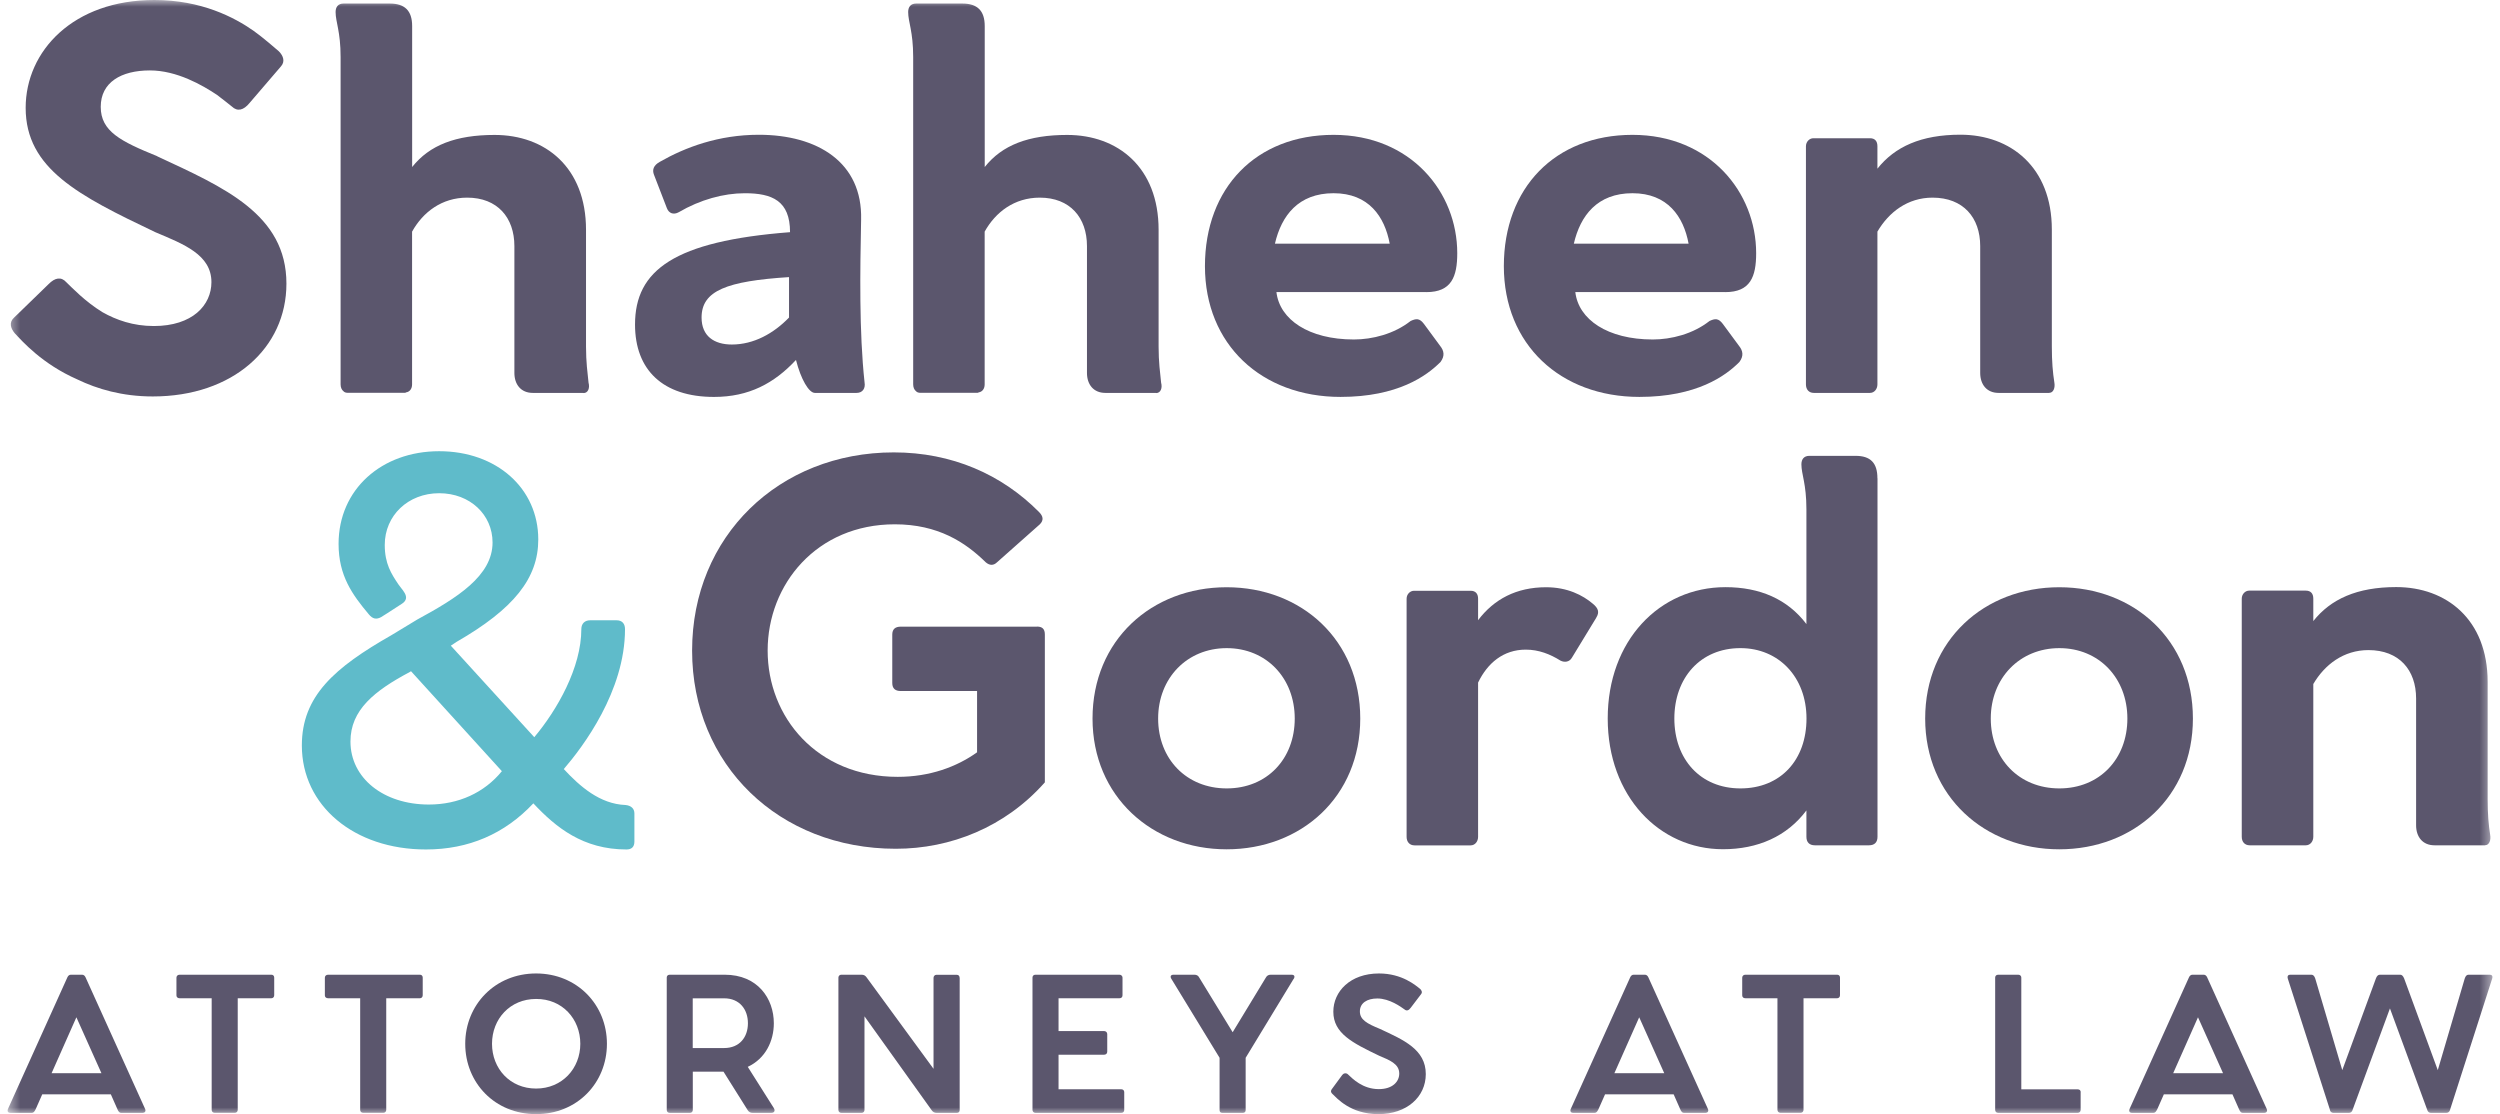
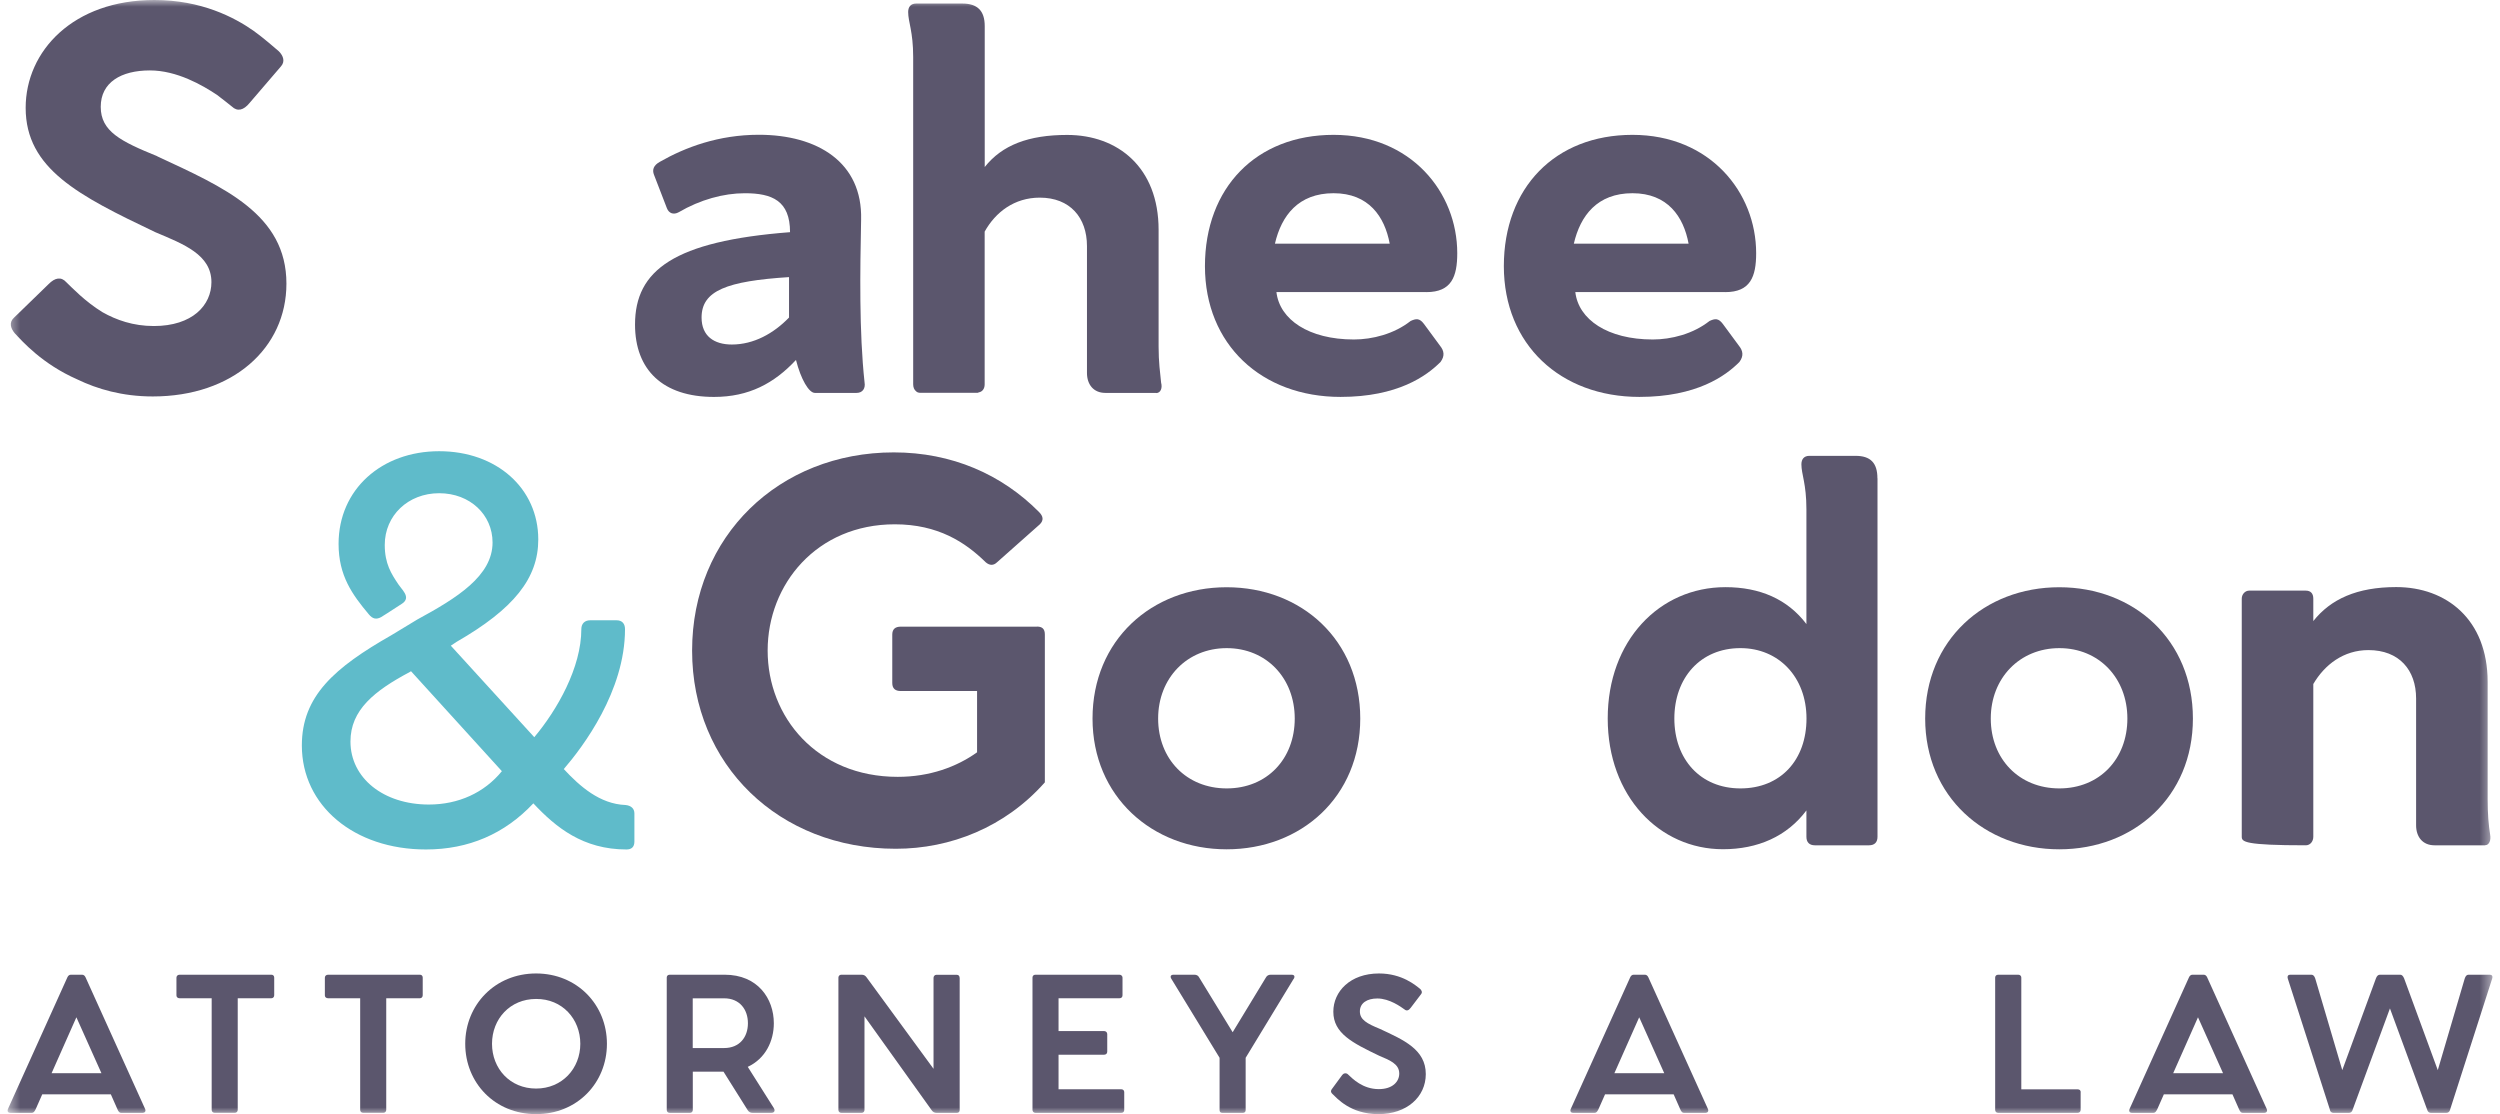
<svg xmlns="http://www.w3.org/2000/svg" width="184" height="82" viewBox="0 0 184 82" fill="none">
  <g clip-path="url(#clip0_54_454)">
    <mask id="mask0_54_454" style="mask-type:luminance" maskUnits="userSpaceOnUse" x="0" y="0" width="184" height="82">
      <path d="M183.5 0H0.5V82H183.5V0Z" fill="white" />
    </mask>
    <g mask="url(#mask0_54_454)">
      <path d="M10.502 81.907H8.906C8.791 81.907 8.711 81.803 8.636 81.624L8.157 80.541H3.11L2.632 81.624C2.54 81.803 2.476 81.907 2.344 81.907H0.748C0.615 81.907 0.5 81.803 0.592 81.606L4.965 71.919C5.017 71.814 5.098 71.739 5.213 71.739H6.043C6.158 71.739 6.239 71.814 6.291 71.919L10.675 81.606C10.768 81.803 10.635 81.907 10.508 81.907M7.466 78.989L5.622 74.872L3.796 78.989H7.466Z" fill="#5B566D" />
      <path d="M20.182 71.948V73.251C20.182 73.384 20.09 73.471 19.975 73.471H17.497V81.682C17.497 81.797 17.416 81.902 17.29 81.902H15.797C15.665 81.902 15.579 81.809 15.579 81.682V73.471H13.216C13.089 73.471 12.986 73.395 12.986 73.262V71.959C12.986 71.832 13.078 71.739 13.216 71.739H19.975C20.09 71.739 20.182 71.814 20.182 71.948Z" fill="#5B566D" />
      <path d="M31.112 71.948V73.251C31.112 73.384 31.02 73.471 30.905 73.471H28.427V81.682C28.427 81.797 28.347 81.902 28.22 81.902H26.728C26.595 81.902 26.509 81.809 26.509 81.682V73.471H24.146C24.014 73.471 23.91 73.395 23.91 73.262V71.959C23.91 71.832 24.002 71.739 24.146 71.739H30.905C31.02 71.739 31.112 71.814 31.112 71.948Z" fill="#5B566D" />
      <path d="M34.241 76.823C34.241 73.957 36.436 71.647 39.455 71.647C42.475 71.647 44.67 73.951 44.67 76.823C44.67 79.695 42.492 82 39.455 82C36.419 82 34.241 79.695 34.241 76.823ZM42.711 76.823C42.711 74.999 41.386 73.511 39.455 73.523C37.537 73.523 36.212 74.999 36.212 76.823C36.212 78.647 37.537 80.118 39.455 80.118C41.374 80.118 42.711 78.641 42.711 76.823Z" fill="#5B566D" />
      <path d="M56.758 81.907H55.398C55.231 81.907 55.116 81.844 55.024 81.699L53.249 78.873H50.99V81.687C50.99 81.803 50.916 81.907 50.783 81.907H49.291C49.158 81.907 49.072 81.815 49.072 81.687V71.948C49.072 71.832 49.147 71.739 49.291 71.739H53.336C55.773 71.739 56.954 73.5 56.954 75.312C56.954 76.626 56.332 77.918 55.035 78.52L56.954 81.554C57.069 81.751 56.994 81.907 56.758 81.907ZM50.985 77.136H53.295C54.436 77.136 55.047 76.331 55.047 75.312C55.047 74.293 54.436 73.476 53.295 73.476H50.985V77.142V77.136Z" fill="#5B566D" />
      <path d="M70.632 71.959V81.699C70.632 81.815 70.558 81.907 70.436 81.907H68.933C68.777 81.907 68.662 81.844 68.57 81.711L63.626 74.802V81.687C63.626 81.803 63.551 81.907 63.419 81.907H61.926C61.794 81.907 61.707 81.815 61.707 81.687V71.948C61.707 71.832 61.8 71.739 61.915 71.739H63.419C63.574 71.739 63.69 71.803 63.782 71.936L68.708 78.665V71.965C68.708 71.849 68.8 71.745 68.915 71.745H70.419C70.552 71.745 70.627 71.838 70.627 71.965" fill="#5B566D" />
      <path d="M82.744 80.385V81.687C82.744 81.815 82.669 81.907 82.525 81.907H76.21C76.077 81.907 75.991 81.803 75.991 81.687V71.948C75.991 71.832 76.066 71.739 76.21 71.739H82.398C82.513 71.739 82.617 71.832 82.617 71.948V73.251C82.617 73.395 82.525 73.471 82.398 73.471H77.909V75.885H81.257C81.39 75.885 81.493 75.978 81.493 76.105V77.397C81.493 77.541 81.401 77.628 81.257 77.628H77.909V80.17H82.525C82.657 80.17 82.744 80.257 82.744 80.379" fill="#5B566D" />
      <path d="M95.206 72.052L91.68 77.854V81.699C91.68 81.832 91.605 81.907 91.473 81.907H89.969C89.825 81.907 89.761 81.832 89.761 81.699V77.854L86.218 72.052C86.114 71.896 86.143 71.739 86.374 71.739H87.906C88.073 71.739 88.194 71.803 88.269 71.959L90.724 75.972L93.161 71.959C93.242 71.803 93.368 71.739 93.524 71.739H95.057C95.293 71.739 95.316 71.896 95.212 72.052" fill="#5B566D" />
      <path d="M98.796 79.116C98.9 78.96 99.107 78.972 99.199 79.064C99.551 79.394 100.288 80.159 101.481 80.159C102.495 80.159 102.985 79.609 102.985 79.012C102.985 78.294 102.259 78.022 101.521 77.709C99.528 76.754 98.133 76.053 98.133 74.461C98.133 72.972 99.378 71.647 101.493 71.647C103.204 71.647 104.201 72.532 104.518 72.781C104.644 72.897 104.696 73.042 104.592 73.169L103.826 74.177C103.682 74.374 103.526 74.426 103.371 74.293C103.112 74.108 102.27 73.488 101.372 73.488C100.617 73.488 100.087 73.824 100.087 74.438C100.087 75.051 100.605 75.335 101.567 75.729C103.308 76.54 104.938 77.24 104.938 79.053C104.938 80.732 103.538 82 101.452 82C99.367 82 98.381 80.801 98.064 80.512C97.961 80.419 97.909 80.303 98.041 80.135L98.79 79.116H98.796Z" fill="#5B566D" />
      <path d="M125.525 81.907H123.929C123.814 81.907 123.733 81.803 123.658 81.624L123.18 80.541H118.133L117.654 81.624C117.562 81.803 117.499 81.907 117.366 81.907H115.77C115.644 81.907 115.523 81.803 115.615 81.606L119.988 71.919C120.04 71.814 120.12 71.739 120.236 71.739H121.065C121.181 71.739 121.261 71.814 121.313 71.919L125.698 81.606C125.79 81.803 125.657 81.907 125.531 81.907M122.489 78.989L120.645 74.872L118.818 78.989H122.489Z" fill="#5B566D" />
-       <path d="M135.424 71.948V73.251C135.424 73.384 135.331 73.471 135.216 73.471H132.739V81.682C132.739 81.797 132.658 81.902 132.531 81.902H131.039C130.912 81.902 130.82 81.809 130.82 81.682V73.471H128.458C128.325 73.471 128.227 73.395 128.227 73.262V71.959C128.227 71.832 128.319 71.739 128.458 71.739H135.216C135.331 71.739 135.424 71.814 135.424 71.948Z" fill="#5B566D" />
      <path d="M153.135 80.385V81.687C153.135 81.815 153.043 81.907 152.916 81.907H147.068C146.936 81.907 146.844 81.815 146.844 81.687V71.948C146.844 71.832 146.924 71.739 147.068 71.739H148.549C148.676 71.739 148.768 71.832 148.768 71.948V80.176H152.922C153.049 80.176 153.141 80.251 153.141 80.385" fill="#5B566D" />
      <path d="M166.653 81.907H165.057C164.941 81.907 164.861 81.803 164.786 81.624L164.307 80.541H159.26L158.782 81.624C158.69 81.803 158.626 81.907 158.494 81.907H156.898C156.771 81.907 156.65 81.803 156.742 81.606L161.115 71.919C161.167 71.814 161.248 71.739 161.363 71.739H162.193C162.308 71.739 162.389 71.814 162.441 71.919L166.825 81.606C166.918 81.803 166.785 81.907 166.658 81.907M163.616 78.989L161.772 74.872L159.946 78.989H163.616Z" fill="#5B566D" />
      <path d="M171.498 81.728L168.387 72.04C168.323 71.832 168.416 71.739 168.554 71.739H170.121C170.248 71.739 170.34 71.832 170.403 72.023L172.391 78.763L174.869 72.011C174.932 71.832 175.036 71.739 175.157 71.739H176.661C176.776 71.739 176.868 71.832 176.943 72.011L179.421 78.763L181.403 72.023C181.466 71.826 181.558 71.739 181.685 71.739H183.252C183.396 71.739 183.488 71.832 183.419 72.04L180.308 81.728C180.268 81.832 180.175 81.907 180.06 81.907H178.908C178.793 81.907 178.7 81.832 178.66 81.728L175.9 74.218L173.135 81.728C173.094 81.832 173.008 81.907 172.887 81.907H171.734C171.619 81.907 171.527 81.832 171.487 81.728" fill="#5B566D" />
-       <path d="M42.941 28.918H39.213C38.338 28.918 37.859 28.293 37.859 27.447V18.113C37.859 16.017 36.615 14.546 34.385 14.546C32.518 14.546 31.13 15.611 30.329 17.048V28.293C30.329 28.623 30.144 28.843 29.891 28.878C29.856 28.912 29.781 28.912 29.747 28.912H25.616C25.466 28.912 25.356 28.878 25.287 28.802C25.143 28.692 25.068 28.507 25.068 28.287V4.193C25.068 2.316 24.7 1.622 24.7 0.886C24.7 0.516 24.884 0.261 25.287 0.261H28.687C29.781 0.261 30.334 0.776 30.334 1.917V12.293C31.614 10.678 33.555 9.931 36.402 9.931C40.13 9.931 43.131 12.317 43.131 16.914V25.513C43.131 26.654 43.241 27.424 43.316 28.16C43.425 28.565 43.281 28.93 42.947 28.93" fill="#5B566D" />
      <path d="M85.083 28.918H81.355C80.479 28.918 80.001 28.293 80.001 27.447V18.113C80.001 16.017 78.757 14.546 76.527 14.546C74.66 14.546 73.271 15.611 72.471 17.048V28.293C72.471 28.623 72.286 28.843 72.033 28.878C71.998 28.912 71.923 28.912 71.888 28.912H67.757C67.608 28.912 67.498 28.878 67.429 28.802C67.285 28.692 67.21 28.507 67.21 28.287V4.193C67.21 2.316 66.841 1.622 66.841 0.886C66.841 0.516 67.026 0.261 67.429 0.261H70.828C71.923 0.261 72.476 0.776 72.476 1.917V12.293C73.755 10.678 75.697 9.931 78.543 9.931C82.271 9.931 85.273 12.317 85.273 16.914V25.513C85.273 26.654 85.383 27.424 85.457 28.16C85.567 28.565 85.423 28.93 85.089 28.93" fill="#5B566D" />
      <path d="M46.738 23.886C46.738 19.879 49.625 17.748 58.147 17.088C58.147 14.772 56.827 14.222 54.822 14.222C53.249 14.222 51.532 14.697 49.959 15.617C49.562 15.837 49.227 15.693 49.083 15.322L48.133 12.861C47.989 12.496 48.098 12.166 48.571 11.906C50.437 10.84 52.886 9.919 55.848 9.919C60.163 9.919 63.488 11.94 63.378 16.167C63.303 19.954 63.228 24.402 63.632 28.148C63.707 28.588 63.488 28.918 63.044 28.918H59.973C59.535 28.918 58.947 27.922 58.584 26.492C56.977 28.218 55.11 29.214 52.552 29.214C48.784 29.214 46.738 27.227 46.738 23.886ZM58.072 23.371V20.395C53.503 20.69 51.636 21.385 51.636 23.371C51.636 24.732 52.552 25.357 53.866 25.357C55.473 25.357 56.937 24.546 58.072 23.371Z" fill="#5B566D" />
-       <path d="M150.825 28.918H147.097C146.221 28.918 145.743 28.293 145.743 27.447V18.113C145.743 16.017 144.499 14.546 142.234 14.546C140.408 14.546 139.019 15.611 138.178 17.047V28.293C138.178 28.623 137.959 28.918 137.63 28.918H133.499C133.131 28.918 132.917 28.663 132.917 28.293V10.765C132.917 10.435 133.171 10.174 133.465 10.174H137.63C137.999 10.174 138.178 10.394 138.178 10.765V12.415C139.457 10.8 141.393 9.914 144.285 9.914C147.979 9.914 151.015 12.299 151.015 16.897V25.496C151.015 26.637 151.084 27.407 151.199 28.142C151.274 28.548 151.125 28.912 150.831 28.912" fill="#5B566D" />
-       <path d="M182.907 62.214H179.179C178.303 62.214 177.825 61.588 177.825 60.743V51.408C177.825 49.312 176.58 47.847 174.316 47.847C172.489 47.847 171.101 48.913 170.259 50.343V61.588C170.259 61.918 170.041 62.214 169.706 62.214H165.575C165.212 62.214 164.993 61.959 164.993 61.588V44.06C164.993 43.73 165.247 43.47 165.541 43.47H169.706C170.075 43.47 170.259 43.69 170.259 44.06V45.711C171.539 44.095 173.475 43.209 176.361 43.209C180.054 43.209 183.091 45.595 183.091 50.192V58.791C183.091 59.932 183.16 60.702 183.275 61.438C183.35 61.843 183.2 62.208 182.907 62.208" fill="#5B566D" />
+       <path d="M182.907 62.214H179.179C178.303 62.214 177.825 61.588 177.825 60.743V51.408C177.825 49.312 176.58 47.847 174.316 47.847C172.489 47.847 171.101 48.913 170.259 50.343V61.588C170.259 61.918 170.041 62.214 169.706 62.214C165.212 62.214 164.993 61.959 164.993 61.588V44.06C164.993 43.73 165.247 43.47 165.541 43.47H169.706C170.075 43.47 170.259 43.69 170.259 44.06V45.711C171.539 44.095 173.475 43.209 176.361 43.209C180.054 43.209 183.091 45.595 183.091 50.192V58.791C183.091 59.932 183.16 60.702 183.275 61.438C183.35 61.843 183.2 62.208 182.907 62.208" fill="#5B566D" />
      <path d="M80.41 52.885C80.41 47.118 84.76 43.221 90.28 43.221C95.8 43.221 100.115 47.118 100.115 52.885C100.115 58.653 95.765 62.509 90.28 62.509C84.795 62.509 80.41 58.612 80.41 52.885ZM95.293 52.885C95.293 49.909 93.207 47.703 90.286 47.703C87.365 47.703 85.239 49.909 85.239 52.885C85.239 55.861 87.324 58.027 90.286 58.027C93.247 58.027 95.293 55.861 95.293 52.885Z" fill="#5B566D" />
-       <path d="M117.487 45.462L115.695 48.403C115.511 48.733 115.148 48.768 114.854 48.623C114.088 48.143 113.247 47.813 112.296 47.813C110.648 47.813 109.478 48.803 108.787 50.239V61.594C108.787 61.924 108.568 62.219 108.24 62.219H104.108C103.745 62.219 103.526 61.959 103.526 61.594V44.066C103.526 43.736 103.78 43.481 104.074 43.481H108.24C108.603 43.481 108.787 43.701 108.787 44.066V45.647C109.957 44.101 111.605 43.221 113.794 43.221C115.367 43.221 116.496 43.811 117.228 44.431C117.631 44.761 117.741 45.056 117.482 45.462" fill="#5B566D" />
      <path d="M138.184 35.206V61.588C138.184 61.993 137.965 62.214 137.561 62.214H133.574C133.171 62.214 132.952 61.993 132.952 61.588V59.648C131.523 61.559 129.368 62.503 126.81 62.503C122.131 62.503 118.328 58.606 118.328 52.879C118.328 47.152 122.131 43.215 126.994 43.215C129.518 43.215 131.563 44.095 132.952 45.931V37.482C132.952 35.606 132.583 34.911 132.583 34.176C132.583 33.805 132.768 33.55 133.171 33.55H136.57C137.665 33.55 138.178 34.066 138.178 35.201M132.958 52.885C132.958 49.833 130.912 47.702 128.095 47.702C125.133 47.702 123.232 49.909 123.232 52.885C123.232 55.861 125.133 58.027 128.095 58.027C131.056 58.027 132.958 55.931 132.958 52.885Z" fill="#5B566D" />
      <path d="M141.693 52.885C141.693 47.118 146.043 43.221 151.562 43.221C157.082 43.221 161.398 47.118 161.398 52.885C161.398 58.653 157.048 62.509 151.562 62.509C146.077 62.509 141.693 58.612 141.693 52.885ZM156.575 52.885C156.575 49.909 154.489 47.703 151.568 47.703C148.647 47.703 146.521 49.909 146.521 52.885C146.521 55.861 148.607 58.027 151.568 58.027C154.53 58.027 156.575 55.861 156.575 52.885Z" fill="#5B566D" />
      <path d="M46.035 59.249C44.151 59.174 42.682 57.883 41.495 56.603C42.901 54.97 46.001 50.87 46.001 46.307C46.001 45.89 45.776 45.653 45.384 45.653H43.437C43.033 45.653 42.786 45.902 42.786 46.307C42.786 49.133 41.011 52.248 39.323 54.258L33.181 47.523L33.607 47.239C37.819 44.813 39.617 42.561 39.617 39.706C39.617 35.942 36.551 33.209 32.322 33.209C28.093 33.209 24.919 36.012 24.919 40.03C24.919 42.37 25.927 43.765 27.148 45.219C27.425 45.554 27.696 45.612 28.047 45.421C28.162 45.358 28.767 44.964 29.355 44.582L29.597 44.425C29.758 44.321 29.851 44.194 29.879 44.055C29.925 43.788 29.718 43.522 29.516 43.267C29.447 43.18 29.378 43.093 29.32 43.007C28.802 42.231 28.318 41.495 28.318 40.105C28.318 37.94 30.041 36.301 32.322 36.301C34.604 36.301 36.252 37.894 36.252 39.926C36.252 42.387 33.636 44.008 30.715 45.595L28.802 46.753C24.63 49.133 22.216 51.223 22.216 54.866C22.216 59.301 26.059 62.521 31.349 62.521C34.483 62.521 37.139 61.38 39.254 59.127C40.919 60.905 42.913 62.521 46.11 62.521C46.496 62.521 46.692 62.324 46.692 61.936V59.869C46.692 59.516 46.456 59.29 46.041 59.249M31.562 59.214C28.22 59.214 25.794 57.263 25.794 54.576C25.794 52.254 27.546 50.847 30.185 49.446L30.248 49.399L36.938 56.759C35.647 58.346 33.74 59.214 31.562 59.214Z" fill="#5FBBCA" />
      <path d="M104.984 21.494H93.945C94.175 23.515 96.318 24.986 99.649 24.986C101.003 24.986 102.61 24.581 103.82 23.625C104.224 23.44 104.477 23.405 104.806 23.845L105.992 25.455C106.286 25.82 106.35 26.202 106.021 26.642C105.001 27.667 102.875 29.213 98.663 29.213C92.85 29.213 88.684 25.357 88.684 19.589C88.684 13.822 92.452 9.925 98.151 9.925C103.849 9.925 107.254 14.152 107.254 18.634C107.254 20.359 106.834 21.5 104.984 21.5M93.835 17.933H102.282C101.913 15.947 100.743 14.221 98.151 14.221C95.558 14.221 94.313 15.872 93.835 17.933Z" fill="#5B566D" />
      <path d="M126.983 21.494H115.943C116.174 23.515 118.317 24.986 121.647 24.986C123.001 24.986 124.609 24.581 125.819 23.625C126.222 23.44 126.476 23.405 126.804 23.845L127.991 25.455C128.285 25.82 128.348 26.202 128.02 26.642C127.006 27.667 124.874 29.213 120.662 29.213C114.848 29.213 110.683 25.357 110.683 19.589C110.683 13.822 114.451 9.925 120.149 9.925C125.848 9.925 129.253 14.152 129.253 18.634C129.253 20.359 128.832 21.5 126.983 21.5M115.834 17.933H124.28C123.912 15.947 122.742 14.221 120.149 14.221C117.556 14.221 116.312 15.872 115.834 17.933Z" fill="#5B566D" />
      <path d="M76.314 46.122H66.294C65.89 46.122 65.671 46.307 65.671 46.707V50.268C65.671 50.673 65.89 50.859 66.294 50.859H71.912V55.37C70.408 56.447 68.42 57.176 66.075 57.176C60.117 57.176 56.499 52.77 56.499 47.882C56.499 42.995 60.117 38.589 65.856 38.589C69.036 38.589 71.047 39.909 72.545 41.38C72.839 41.634 73.127 41.634 73.386 41.38L76.532 38.589C76.826 38.293 76.792 37.998 76.457 37.668C73.715 34.911 70.056 33.296 65.781 33.296C57.334 33.296 50.939 39.469 50.939 47.882C50.939 56.296 57.34 62.469 65.931 62.469C69.953 62.469 73.974 60.888 76.901 57.581V46.701C76.901 46.296 76.717 46.116 76.319 46.116" fill="#5B566D" />
      <path d="M11.58 11.5C8.872 10.4 7.414 9.664 7.414 7.864C7.414 6.063 8.912 5.183 11.033 5.183C13.015 5.183 14.893 6.265 15.97 6.983C16.454 7.342 16.84 7.667 17.065 7.84C17.48 8.234 17.929 8.113 18.362 7.586L20.678 4.887C20.989 4.54 20.868 4.123 20.522 3.775C20.372 3.642 19.329 2.739 18.667 2.27C17.244 1.274 14.818 0 11.361 0C5.398 0 1.889 3.746 1.889 7.939C1.889 12.421 5.801 14.407 11.43 17.088C13.516 17.968 15.561 18.744 15.561 20.765C15.561 22.456 14.173 23.996 11.321 23.996C9.8 23.996 8.555 23.55 7.541 22.977C6.256 22.189 5.3 21.17 4.885 20.776C4.504 20.348 4.049 20.429 3.571 20.916L1.019 23.394C0.673 23.712 0.759 24.135 1.076 24.517C1.635 25.114 3.099 26.787 5.697 27.928C7.149 28.628 8.987 29.179 11.246 29.179C17.134 29.179 21.081 25.617 21.081 20.875C21.081 15.768 16.477 13.787 11.574 11.506" fill="#5B566D" />
    </g>
  </g>
  <defs>
    <clipPath id="clip0_54_454">
      <rect width="183" height="82" fill="white" transform="translate(0.5)" />
    </clipPath>
  </defs>
</svg>